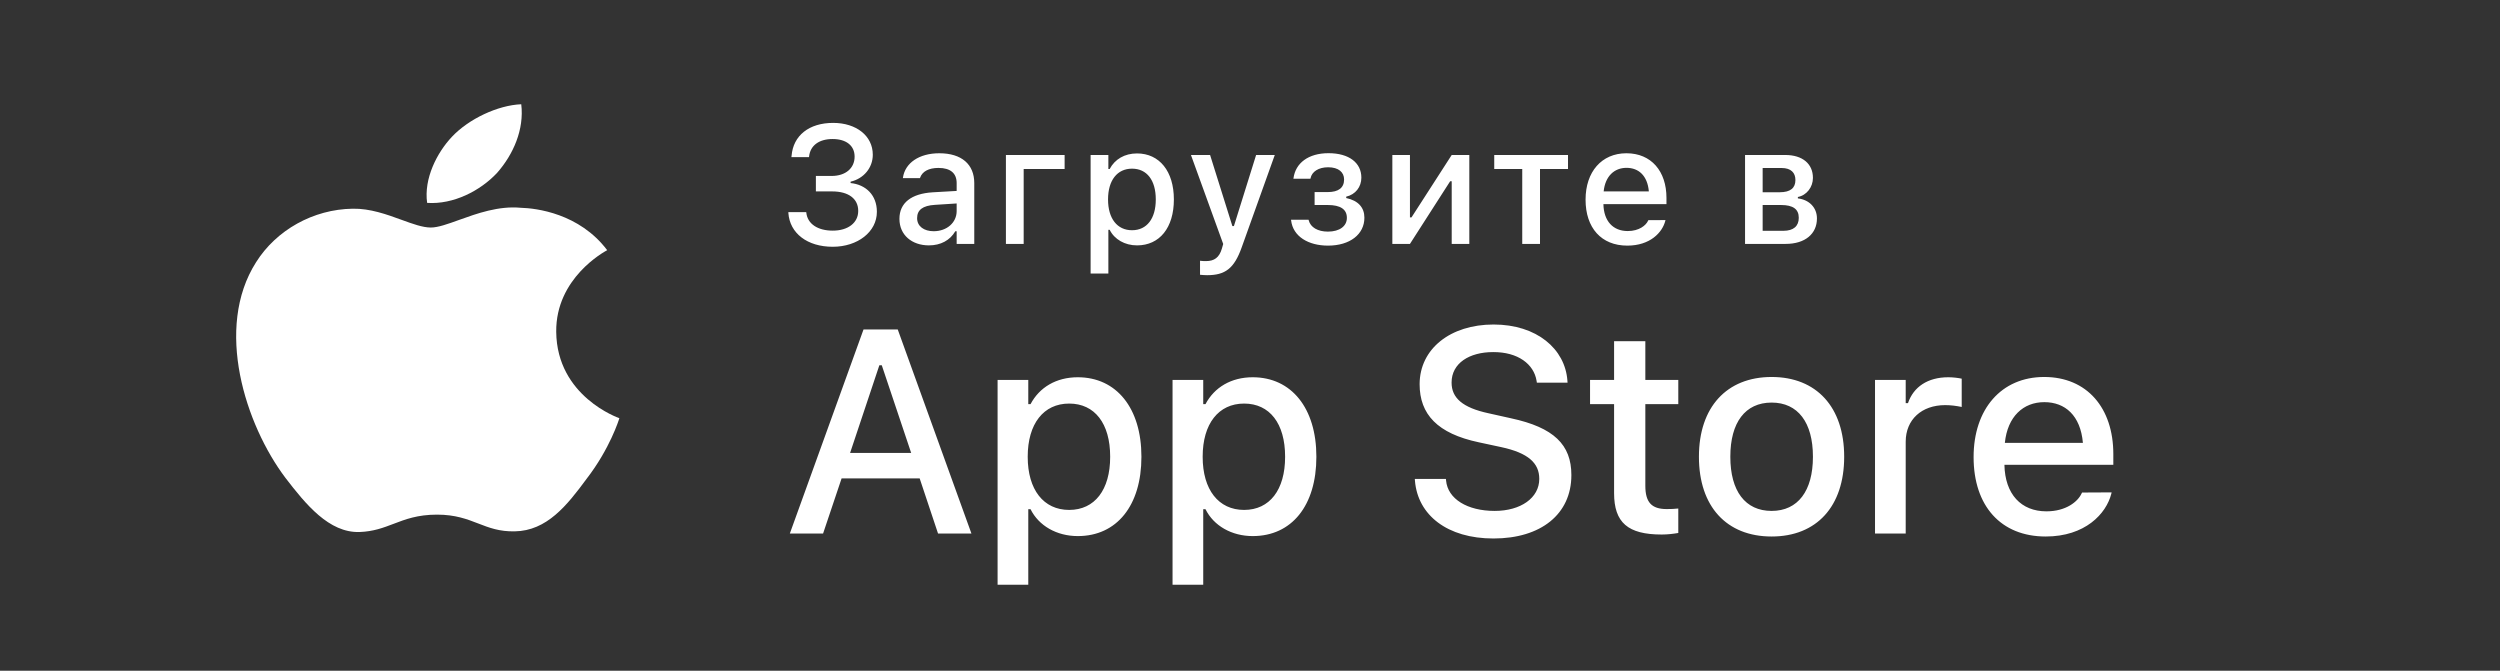
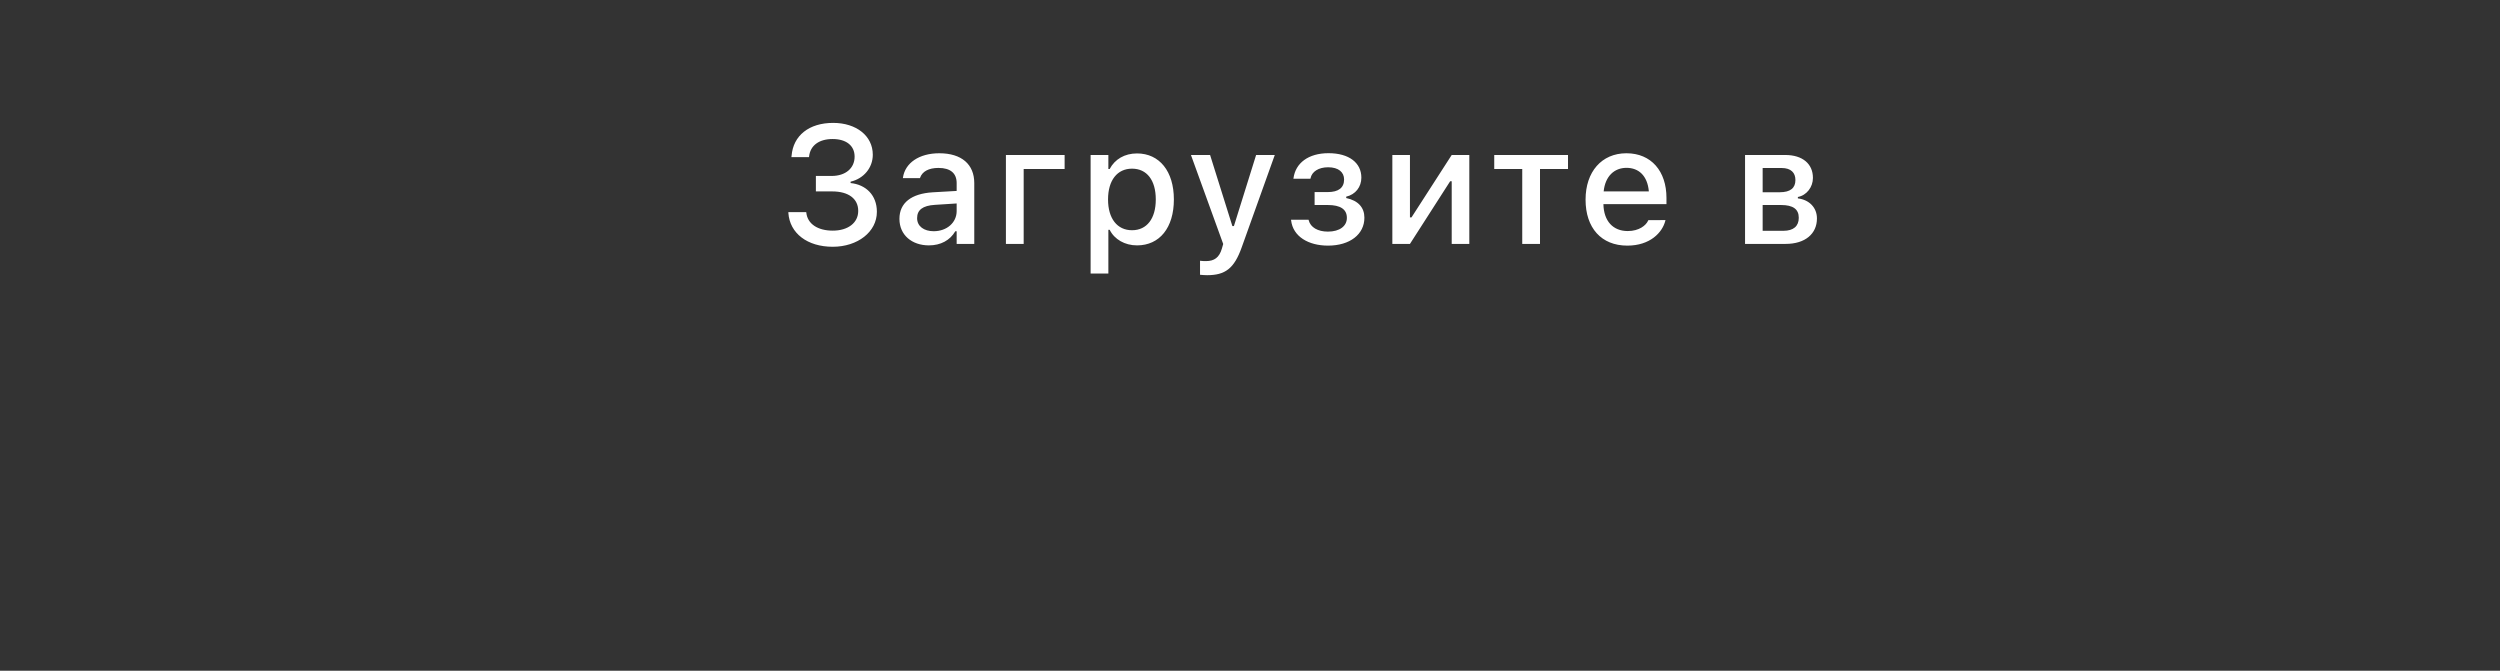
<svg xmlns="http://www.w3.org/2000/svg" width="164" height="44" viewBox="0 0 164 44" fill="none">
  <rect x="0" y="0" width="164" height="44" fill="#333333" stroke="none" />
-   <path fill-rule="evenodd" clip-rule="evenodd" d="M34.194 6.839C34.395 8.499 33.671 10.134 32.612 11.337C31.508 12.52 29.741 13.426 28.02 13.309C27.795 11.712 28.667 10.014 29.643 8.977C30.746 7.801 32.662 6.9 34.194 6.839ZM39.828 16.414C39.636 16.518 36.453 18.244 36.488 21.763C36.528 26.012 40.581 27.417 40.63 27.432C40.606 27.531 39.995 29.459 38.476 31.417C37.206 33.141 35.877 34.826 33.764 34.857C32.76 34.878 32.082 34.616 31.376 34.342C30.639 34.057 29.871 33.76 28.669 33.76C27.395 33.76 26.593 34.067 25.82 34.363C25.151 34.618 24.504 34.866 23.591 34.9C21.579 34.967 20.042 33.06 18.727 31.351C16.098 27.863 14.051 21.522 16.796 17.206C18.125 15.09 20.55 13.727 23.142 13.691C24.283 13.67 25.378 14.069 26.337 14.419C27.071 14.687 27.726 14.926 28.262 14.926C28.733 14.926 29.37 14.697 30.112 14.429C31.281 14.008 32.711 13.492 34.169 13.631C35.166 13.658 38.002 13.989 39.832 16.412L39.828 16.414Z" fill="white" />
  <path d="M53.522 12.557H54.591C55.676 12.557 56.299 13.046 56.299 13.83V13.841C56.299 14.614 55.633 15.13 54.628 15.13C53.645 15.13 52.974 14.69 52.894 13.954L52.888 13.916H51.717V13.97C51.809 15.307 52.963 16.188 54.628 16.188C56.261 16.188 57.523 15.21 57.523 13.9V13.889C57.523 12.804 56.804 12.111 55.799 12.009V11.918C56.659 11.719 57.255 11.005 57.255 10.156V10.146C57.255 8.921 56.181 8.062 54.655 8.062C53.076 8.062 52.034 8.889 51.927 10.221L51.916 10.307H53.071L53.076 10.269C53.151 9.544 53.731 9.12 54.618 9.12C55.525 9.12 56.062 9.565 56.062 10.269V10.28C56.062 11.026 55.477 11.542 54.559 11.542H53.522V12.557ZM60.936 16.097C61.71 16.097 62.322 15.764 62.666 15.173H62.757V16H63.912V12.009C63.912 10.785 63.085 10.054 61.619 10.054C60.292 10.054 59.373 10.693 59.234 11.649L59.228 11.687H60.351L60.356 11.665C60.496 11.252 60.92 11.016 61.565 11.016C62.354 11.016 62.757 11.37 62.757 12.009V12.525L61.178 12.616C59.787 12.702 59.003 13.309 59.003 14.351V14.362C59.003 15.42 59.825 16.097 60.936 16.097ZM60.163 14.313V14.303C60.163 13.776 60.528 13.486 61.334 13.438L62.757 13.347V13.846C62.757 14.598 62.118 15.168 61.248 15.168C60.62 15.168 60.163 14.851 60.163 14.313ZM69.839 11.085V10.167H65.988V16H67.153V11.085H69.839ZM71.544 17.944H72.709V15.076H72.795C73.107 15.705 73.789 16.097 74.589 16.097C76.072 16.097 77.006 14.937 77.006 13.089V13.078C77.006 11.241 76.061 10.065 74.589 10.065C73.773 10.065 73.134 10.446 72.795 11.085H72.709V10.167H71.544V17.944ZM74.261 15.103C73.289 15.103 72.688 14.335 72.688 13.089V13.078C72.688 11.832 73.289 11.064 74.261 11.064C75.234 11.064 75.819 11.821 75.819 13.078V13.089C75.819 14.34 75.234 15.103 74.261 15.103ZM79.189 18.052C80.371 18.052 80.962 17.617 81.456 16.226L83.626 10.167H82.401L80.945 14.829H80.843L79.382 10.167H78.126L80.242 16.005L80.156 16.306C79.984 16.897 79.656 17.128 79.114 17.128C78.98 17.128 78.835 17.123 78.722 17.106V18.025C78.872 18.041 79.044 18.052 79.189 18.052ZM87.119 16.113C88.559 16.113 89.504 15.366 89.504 14.287V14.276C89.504 13.621 89.106 13.159 88.312 12.992V12.901C88.919 12.761 89.305 12.262 89.305 11.66V11.649C89.305 10.683 88.5 10.049 87.151 10.049C85.825 10.049 84.987 10.699 84.853 11.687L84.847 11.725H85.965L85.97 11.698C86.056 11.257 86.502 10.973 87.125 10.973C87.823 10.973 88.172 11.311 88.172 11.768V11.778C88.172 12.315 87.807 12.6 87.103 12.6H86.238V13.449H87.109C87.919 13.449 88.355 13.723 88.355 14.287V14.297C88.355 14.824 87.893 15.194 87.109 15.194C86.448 15.194 85.97 14.915 85.852 14.453L85.841 14.415H84.692L84.697 14.459C84.82 15.511 85.825 16.113 87.119 16.113ZM91.338 16H92.493L95.13 11.891H95.232V16H96.387V10.167H95.232L92.595 14.26H92.493V10.167H91.338V16ZM102.861 10.167H98.022V11.085H99.859V16H101.024V11.085H102.861V10.167ZM106.752 16.113C108.245 16.113 109.051 15.253 109.244 14.485L109.255 14.437L108.133 14.442L108.111 14.485C107.972 14.786 107.526 15.157 106.779 15.157C105.818 15.157 105.205 14.507 105.184 13.39H109.32V12.981C109.32 11.23 108.321 10.054 106.693 10.054C105.066 10.054 104.013 11.273 104.013 13.094V13.1C104.013 14.947 105.044 16.113 106.752 16.113ZM106.699 11.01C107.488 11.01 108.074 11.515 108.165 12.557H105.2C105.302 11.553 105.904 11.01 106.699 11.01ZM114.475 16H117.139C118.423 16 119.191 15.334 119.191 14.335V14.324C119.191 13.631 118.697 13.105 117.94 13.014V12.922C118.514 12.815 118.928 12.273 118.928 11.676V11.665C118.928 10.758 118.257 10.167 117.112 10.167H114.475V16ZM115.63 12.611V11.021H116.876C117.494 11.021 117.779 11.338 117.779 11.805V11.816C117.779 12.332 117.451 12.611 116.753 12.611H115.63ZM115.63 15.141V13.449H116.839C117.617 13.449 117.999 13.717 117.999 14.281V14.292C117.999 14.829 117.66 15.141 116.989 15.141H115.63Z" fill="white" />
-   <path d="M51.813 35H53.994L55.209 31.382H60.33L61.536 35H63.726L58.892 21.613H56.647L51.813 35ZM57.686 23.96H57.844L59.773 29.712H55.766L57.686 23.96ZM65.442 38.358H67.455V33.404H67.604C68.142 34.49 69.32 35.167 70.703 35.167C73.263 35.167 74.877 33.163 74.877 29.972V29.953C74.877 26.78 73.245 24.748 70.703 24.748C69.292 24.748 68.188 25.407 67.604 26.511H67.455V24.925H65.442V38.358ZM70.137 33.451C68.457 33.451 67.418 32.124 67.418 29.972V29.953C67.418 27.801 68.457 26.474 70.137 26.474C71.816 26.474 72.827 27.782 72.827 29.953V29.972C72.827 32.133 71.816 33.451 70.137 33.451ZM76.919 38.358H78.932V33.404H79.08C79.618 34.49 80.797 35.167 82.179 35.167C84.74 35.167 86.354 33.163 86.354 29.972V29.953C86.354 26.78 84.721 24.748 82.179 24.748C80.769 24.748 79.665 25.407 79.08 26.511H78.932V24.925H76.919V38.358ZM81.613 33.451C79.934 33.451 78.895 32.124 78.895 29.972V29.953C78.895 27.801 79.934 26.474 81.613 26.474C83.292 26.474 84.303 27.782 84.303 29.953V29.972C84.303 32.133 83.292 33.451 81.613 33.451ZM97.97 35.325C101.087 35.325 103.082 33.729 103.082 31.169V31.159C103.082 29.174 101.931 28.042 99.12 27.439L97.664 27.114C95.929 26.743 95.224 26.094 95.224 25.101V25.092C95.224 23.83 96.383 23.097 97.951 23.097C99.575 23.088 100.623 23.886 100.799 24.98L100.818 25.101H102.831L102.822 24.971C102.673 22.893 100.818 21.288 97.979 21.288C95.14 21.288 93.136 22.884 93.127 25.194V25.203C93.127 27.179 94.296 28.441 97.014 29.016L98.48 29.331C100.252 29.712 100.976 30.38 100.976 31.41V31.419C100.976 32.662 99.76 33.516 98.053 33.516C96.263 33.516 94.973 32.736 94.862 31.521L94.853 31.419H92.811L92.821 31.54C93.006 33.794 94.945 35.325 97.97 35.325ZM109.01 35.065C109.4 35.065 109.771 35.019 110.096 34.963V33.358C109.817 33.386 109.641 33.395 109.335 33.395C108.342 33.395 107.934 32.95 107.934 31.864V26.511H110.096V24.925H107.934V22.383H105.884V24.925H104.307V26.511H105.884V32.347C105.884 34.286 106.793 35.065 109.01 35.065ZM116.219 35.195C119.169 35.195 120.978 33.219 120.978 29.972V29.953C120.978 26.706 119.16 24.73 116.219 24.73C113.269 24.73 111.45 26.715 111.45 29.953V29.972C111.45 33.219 113.26 35.195 116.219 35.195ZM116.219 33.516C114.484 33.516 113.51 32.208 113.51 29.972V29.953C113.51 27.717 114.484 26.409 116.219 26.409C117.945 26.409 118.928 27.717 118.928 29.953V29.972C118.928 32.198 117.945 33.516 116.219 33.516ZM123.001 35H125.014V28.979C125.014 27.523 126.063 26.576 127.603 26.576C127.983 26.576 128.326 26.623 128.688 26.697V24.841C128.484 24.795 128.132 24.748 127.807 24.748C126.462 24.748 125.525 25.379 125.163 26.446H125.014V24.925H123.001V35ZM134.199 35.195C136.778 35.195 138.17 33.71 138.504 32.384L138.522 32.3L136.584 32.31L136.546 32.384C136.305 32.903 135.535 33.544 134.246 33.544C132.585 33.544 131.527 32.421 131.49 30.491H138.634V29.786C138.634 26.762 136.908 24.73 134.097 24.73C131.286 24.73 129.468 26.836 129.468 29.981V29.99C129.468 33.182 131.249 35.195 134.199 35.195ZM134.106 26.381C135.47 26.381 136.481 27.253 136.639 29.053H131.518C131.694 27.318 132.733 26.381 134.106 26.381Z" fill="white" />
</svg>